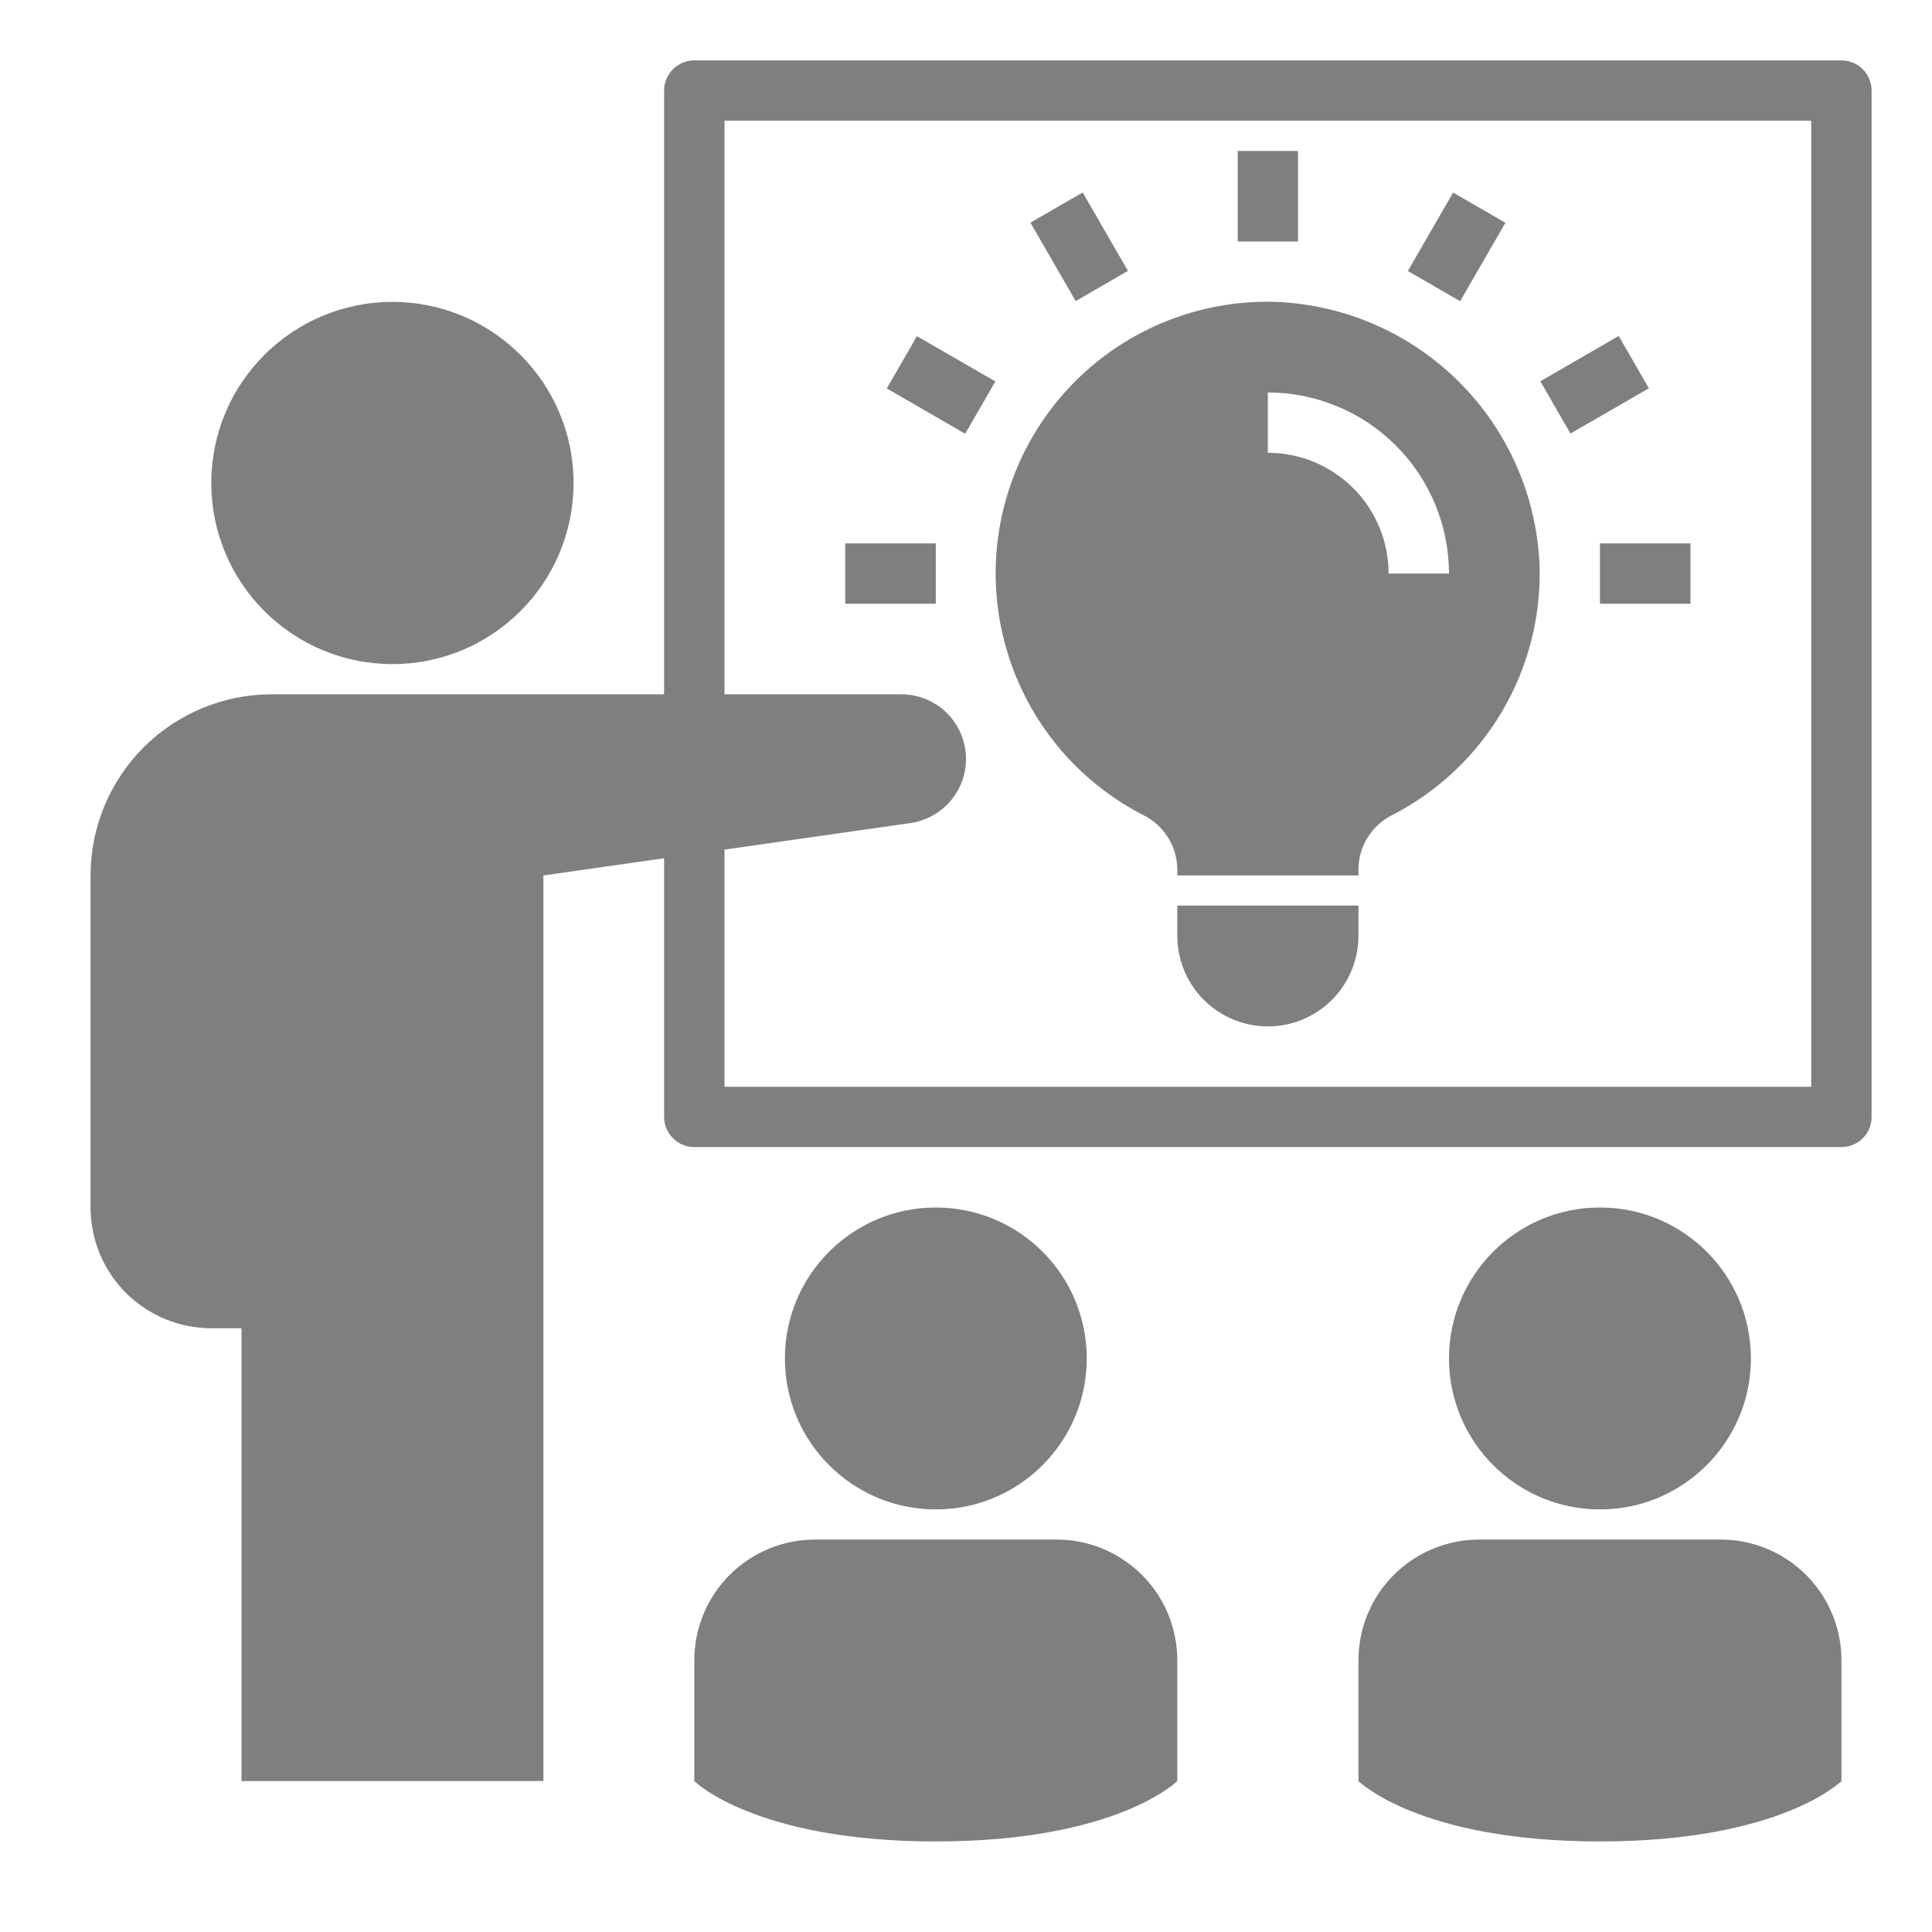
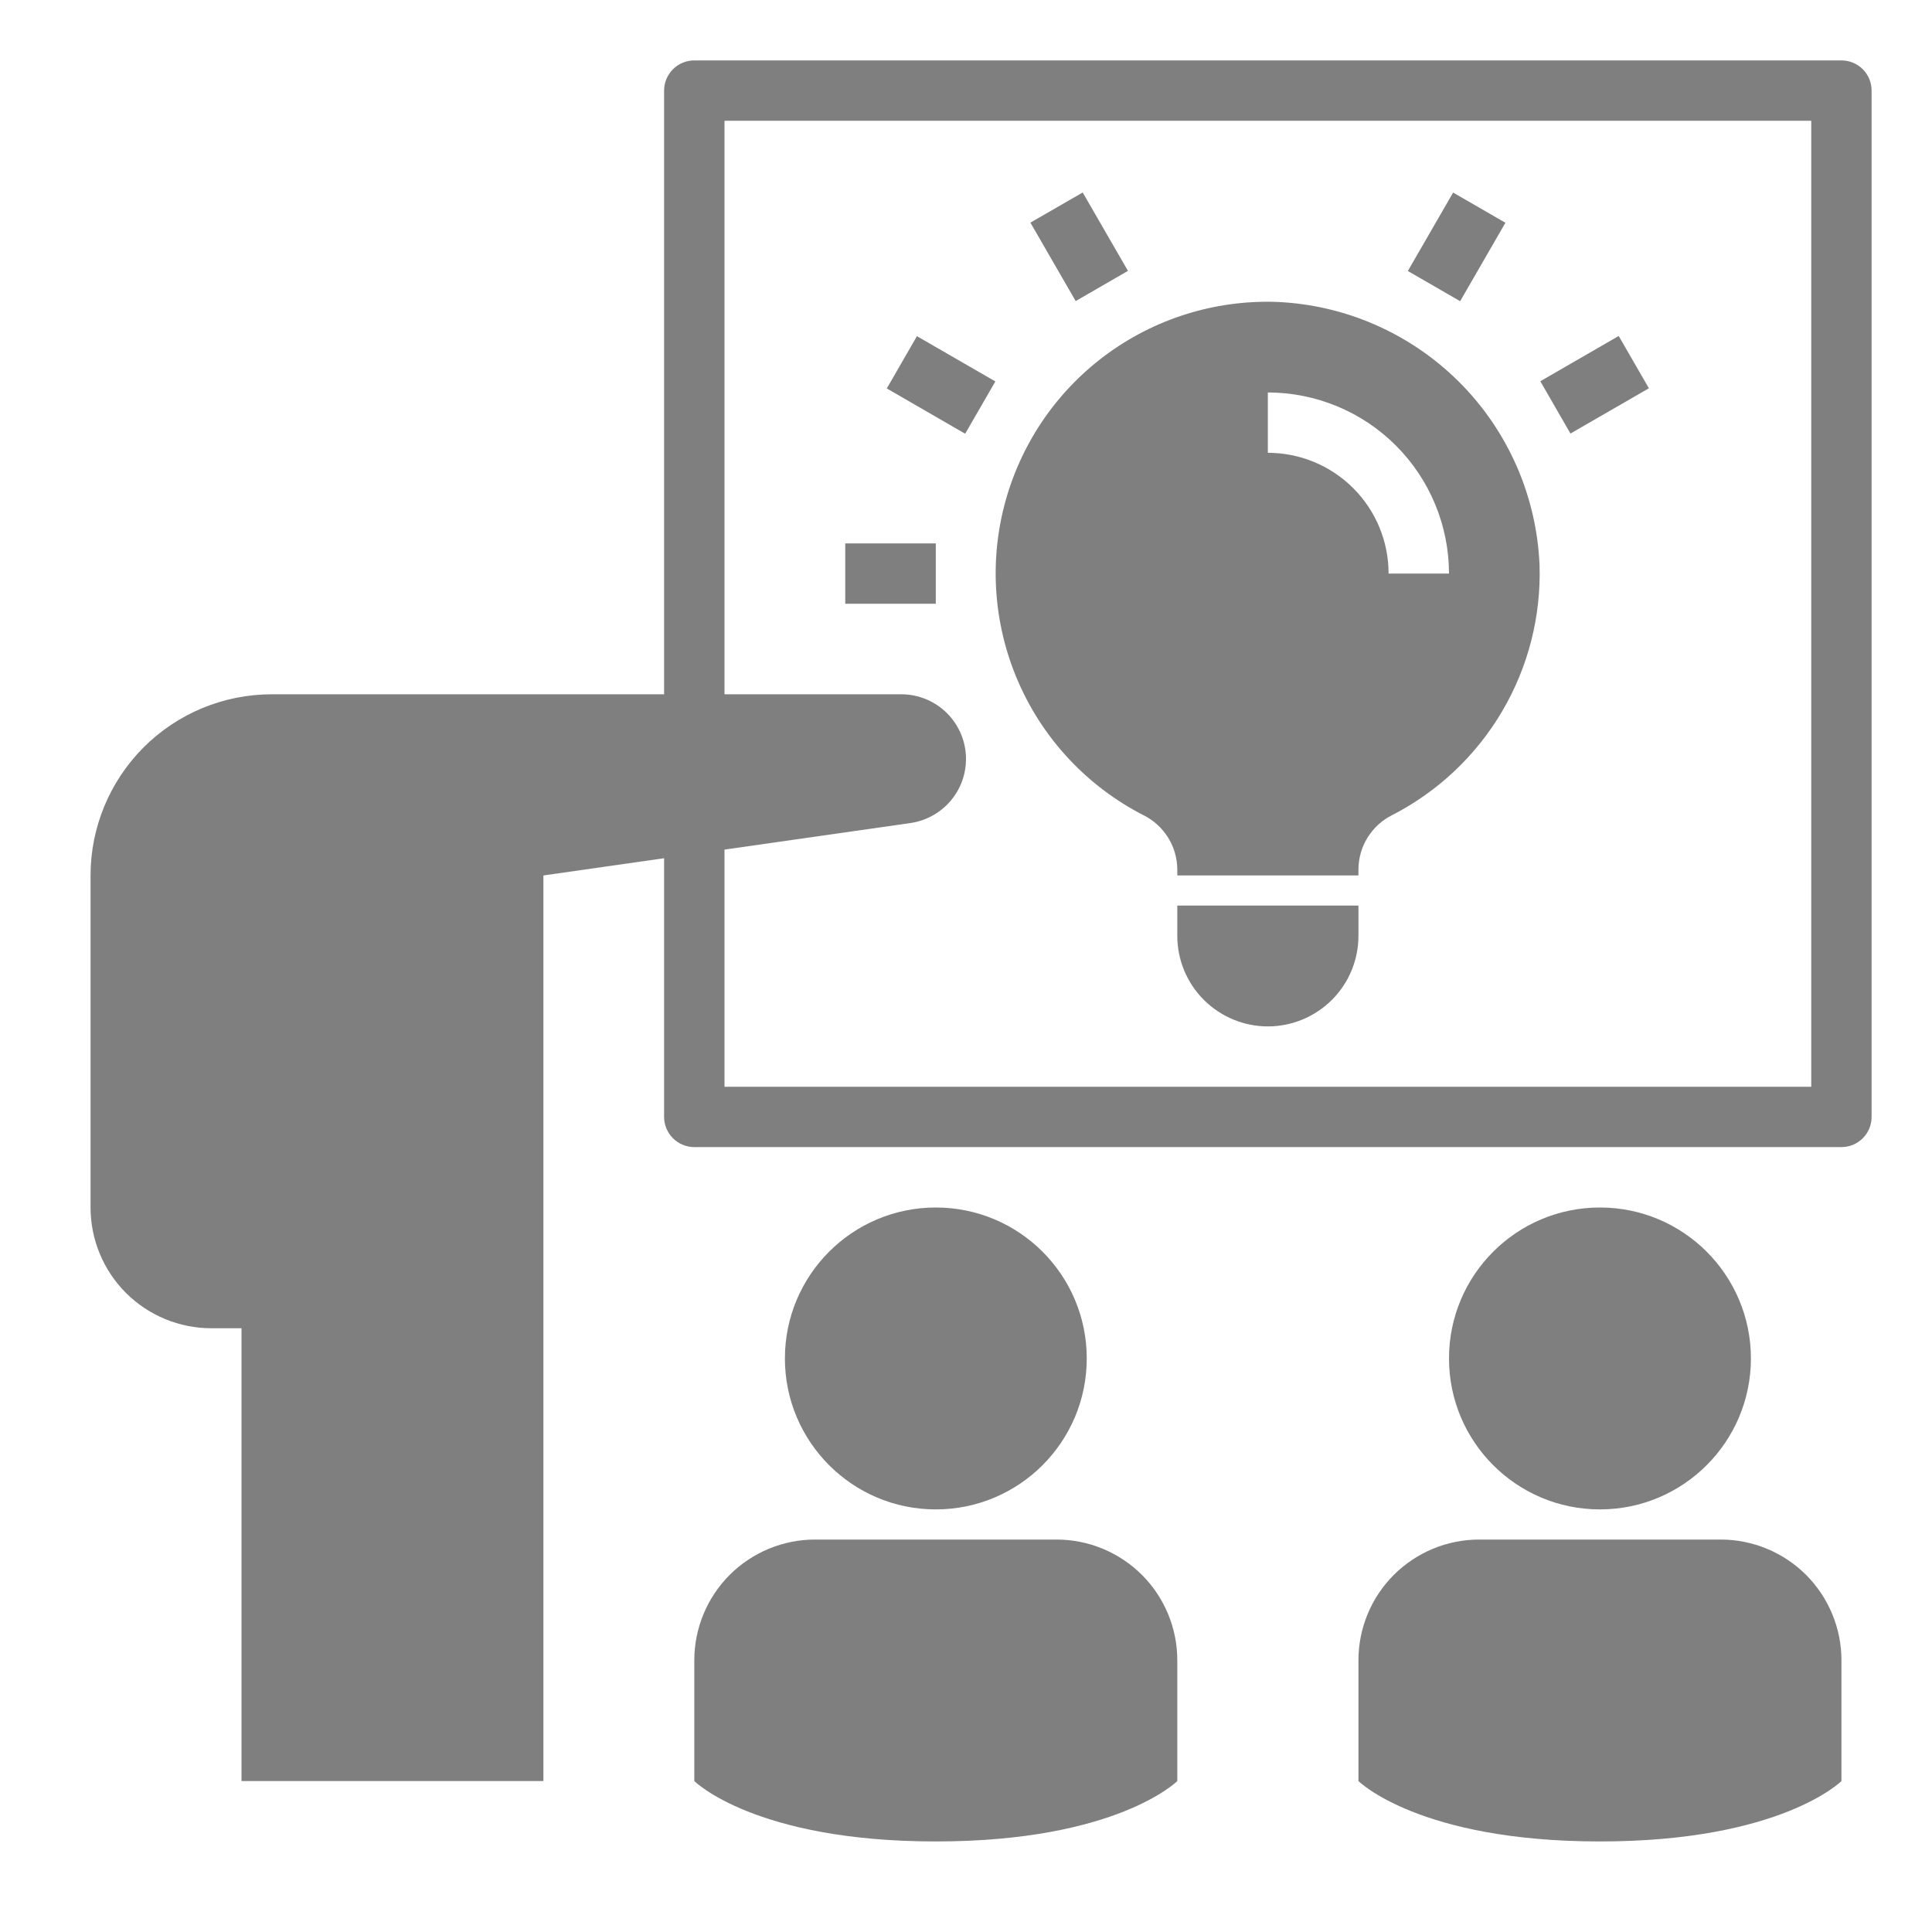
<svg xmlns="http://www.w3.org/2000/svg" width="30" height="30" viewBox="0 0 30 30" fill="none">
  <path d="M3.75 20.625H3.281C2.784 20.625 2.307 20.427 1.955 20.076C1.604 19.724 1.406 19.247 1.406 18.75V13.594C1.406 12.848 1.703 12.133 2.23 11.605C2.757 11.078 3.473 10.781 4.219 10.781H13.996C14.262 10.781 14.518 10.887 14.706 11.075C14.894 11.264 15 11.519 15 11.785C15 12.027 14.913 12.261 14.754 12.443C14.596 12.626 14.377 12.745 14.138 12.78L8.438 13.594V27.656H3.75V20.625Z" fill="#7F7F7F" />
-   <path d="M6.094 10.312C7.647 10.312 8.906 9.053 8.906 7.5C8.906 5.947 7.647 4.688 6.094 4.688C4.54 4.688 3.281 5.947 3.281 7.5C3.281 9.053 4.54 10.312 6.094 10.312Z" fill="#7F7F7F" />
  <path d="M18.281 27.656V25.781C18.281 25.284 18.084 24.807 17.732 24.455C17.38 24.104 16.904 23.906 16.406 23.906H12.656C12.159 23.906 11.682 24.104 11.33 24.455C10.979 24.807 10.781 25.284 10.781 25.781V27.656C10.781 27.656 11.719 28.594 14.531 28.594C17.344 28.594 18.281 27.656 18.281 27.656Z" fill="#7F7F7F" />
  <path d="M14.531 23.438C15.826 23.438 16.875 22.388 16.875 21.094C16.875 19.799 15.826 18.75 14.531 18.75C13.237 18.75 12.188 19.799 12.188 21.094C12.188 22.388 13.237 23.438 14.531 23.438Z" fill="#7F7F7F" />
  <path d="M28.594 27.656V25.781C28.594 25.284 28.396 24.807 28.045 24.455C27.693 24.104 27.216 23.906 26.719 23.906H22.969C22.471 23.906 21.995 24.104 21.643 24.455C21.291 24.807 21.094 25.284 21.094 25.781V27.656C21.094 27.656 22.031 28.594 24.844 28.594C27.656 28.594 28.594 27.656 28.594 27.656Z" fill="#7F7F7F" />
  <path d="M24.844 23.438C26.138 23.438 27.188 22.388 27.188 21.094C27.188 19.799 26.138 18.75 24.844 18.75C23.549 18.75 22.5 19.799 22.5 21.094C22.5 22.388 23.549 23.438 24.844 23.438Z" fill="#7F7F7F" />
  <path d="M28.594 17.812H10.781C10.657 17.812 10.538 17.763 10.45 17.675C10.362 17.587 10.312 17.468 10.312 17.344V1.406C10.312 1.282 10.362 1.163 10.45 1.075C10.538 0.987 10.657 0.938 10.781 0.938H28.594C28.718 0.938 28.837 0.987 28.925 1.075C29.013 1.163 29.062 1.282 29.062 1.406V17.344C29.062 17.468 29.013 17.587 28.925 17.675C28.837 17.763 28.718 17.812 28.594 17.812ZM11.25 16.875H28.125V1.875H11.25V16.875Z" fill="#7F7F7F" />
  <path d="M21.094 14.062V14.531C21.094 14.904 20.946 15.262 20.682 15.526C20.418 15.789 20.061 15.938 19.688 15.938C19.314 15.938 18.957 15.789 18.693 15.526C18.429 15.262 18.281 14.904 18.281 14.531V14.062H21.094Z" fill="#7F7F7F" />
  <path d="M19.819 4.688C18.861 4.656 17.921 4.951 17.153 5.525C16.386 6.099 15.837 6.917 15.596 7.845C15.355 8.772 15.438 9.754 15.83 10.629C16.221 11.503 16.899 12.218 17.751 12.656C17.909 12.733 18.041 12.853 18.135 13.001C18.229 13.149 18.279 13.32 18.281 13.495V13.594H21.094V13.495C21.095 13.321 21.145 13.15 21.238 13.002C21.331 12.854 21.462 12.734 21.619 12.656C22.328 12.292 22.919 11.734 23.324 11.047C23.729 10.36 23.931 9.572 23.906 8.775C23.861 7.705 23.417 6.691 22.66 5.934C21.902 5.177 20.888 4.732 19.819 4.688ZM21.562 8.906C21.562 8.409 21.365 7.932 21.013 7.58C20.662 7.229 20.185 7.031 19.687 7.031V6.094C20.433 6.095 21.148 6.391 21.675 6.918C22.203 7.446 22.499 8.161 22.5 8.906H21.562Z" fill="#7F7F7F" />
-   <path d="M19.219 2.344H20.156V3.75H19.219V2.344Z" fill="#7F7F7F" />
  <path d="M16 3.457L16.812 2.989L17.515 4.206L16.703 4.675L16 3.457Z" fill="#7F7F7F" />
  <path d="M13.77 6.032L14.238 5.22L15.456 5.923L14.987 6.735L13.77 6.032Z" fill="#7F7F7F" />
  <path d="M13.125 8.438H14.531V9.375H13.125V8.438Z" fill="#7F7F7F" />
-   <path d="M24.844 8.438H26.25V9.375H24.844V8.438Z" fill="#7F7F7F" />
  <path d="M23.918 5.92L25.135 5.217L25.604 6.029L24.386 6.732L23.918 5.92Z" fill="#7F7F7F" />
  <path d="M21.861 4.208L22.564 2.99L23.376 3.459L22.673 4.677L21.861 4.208Z" fill="#7F7F7F" />
</svg>